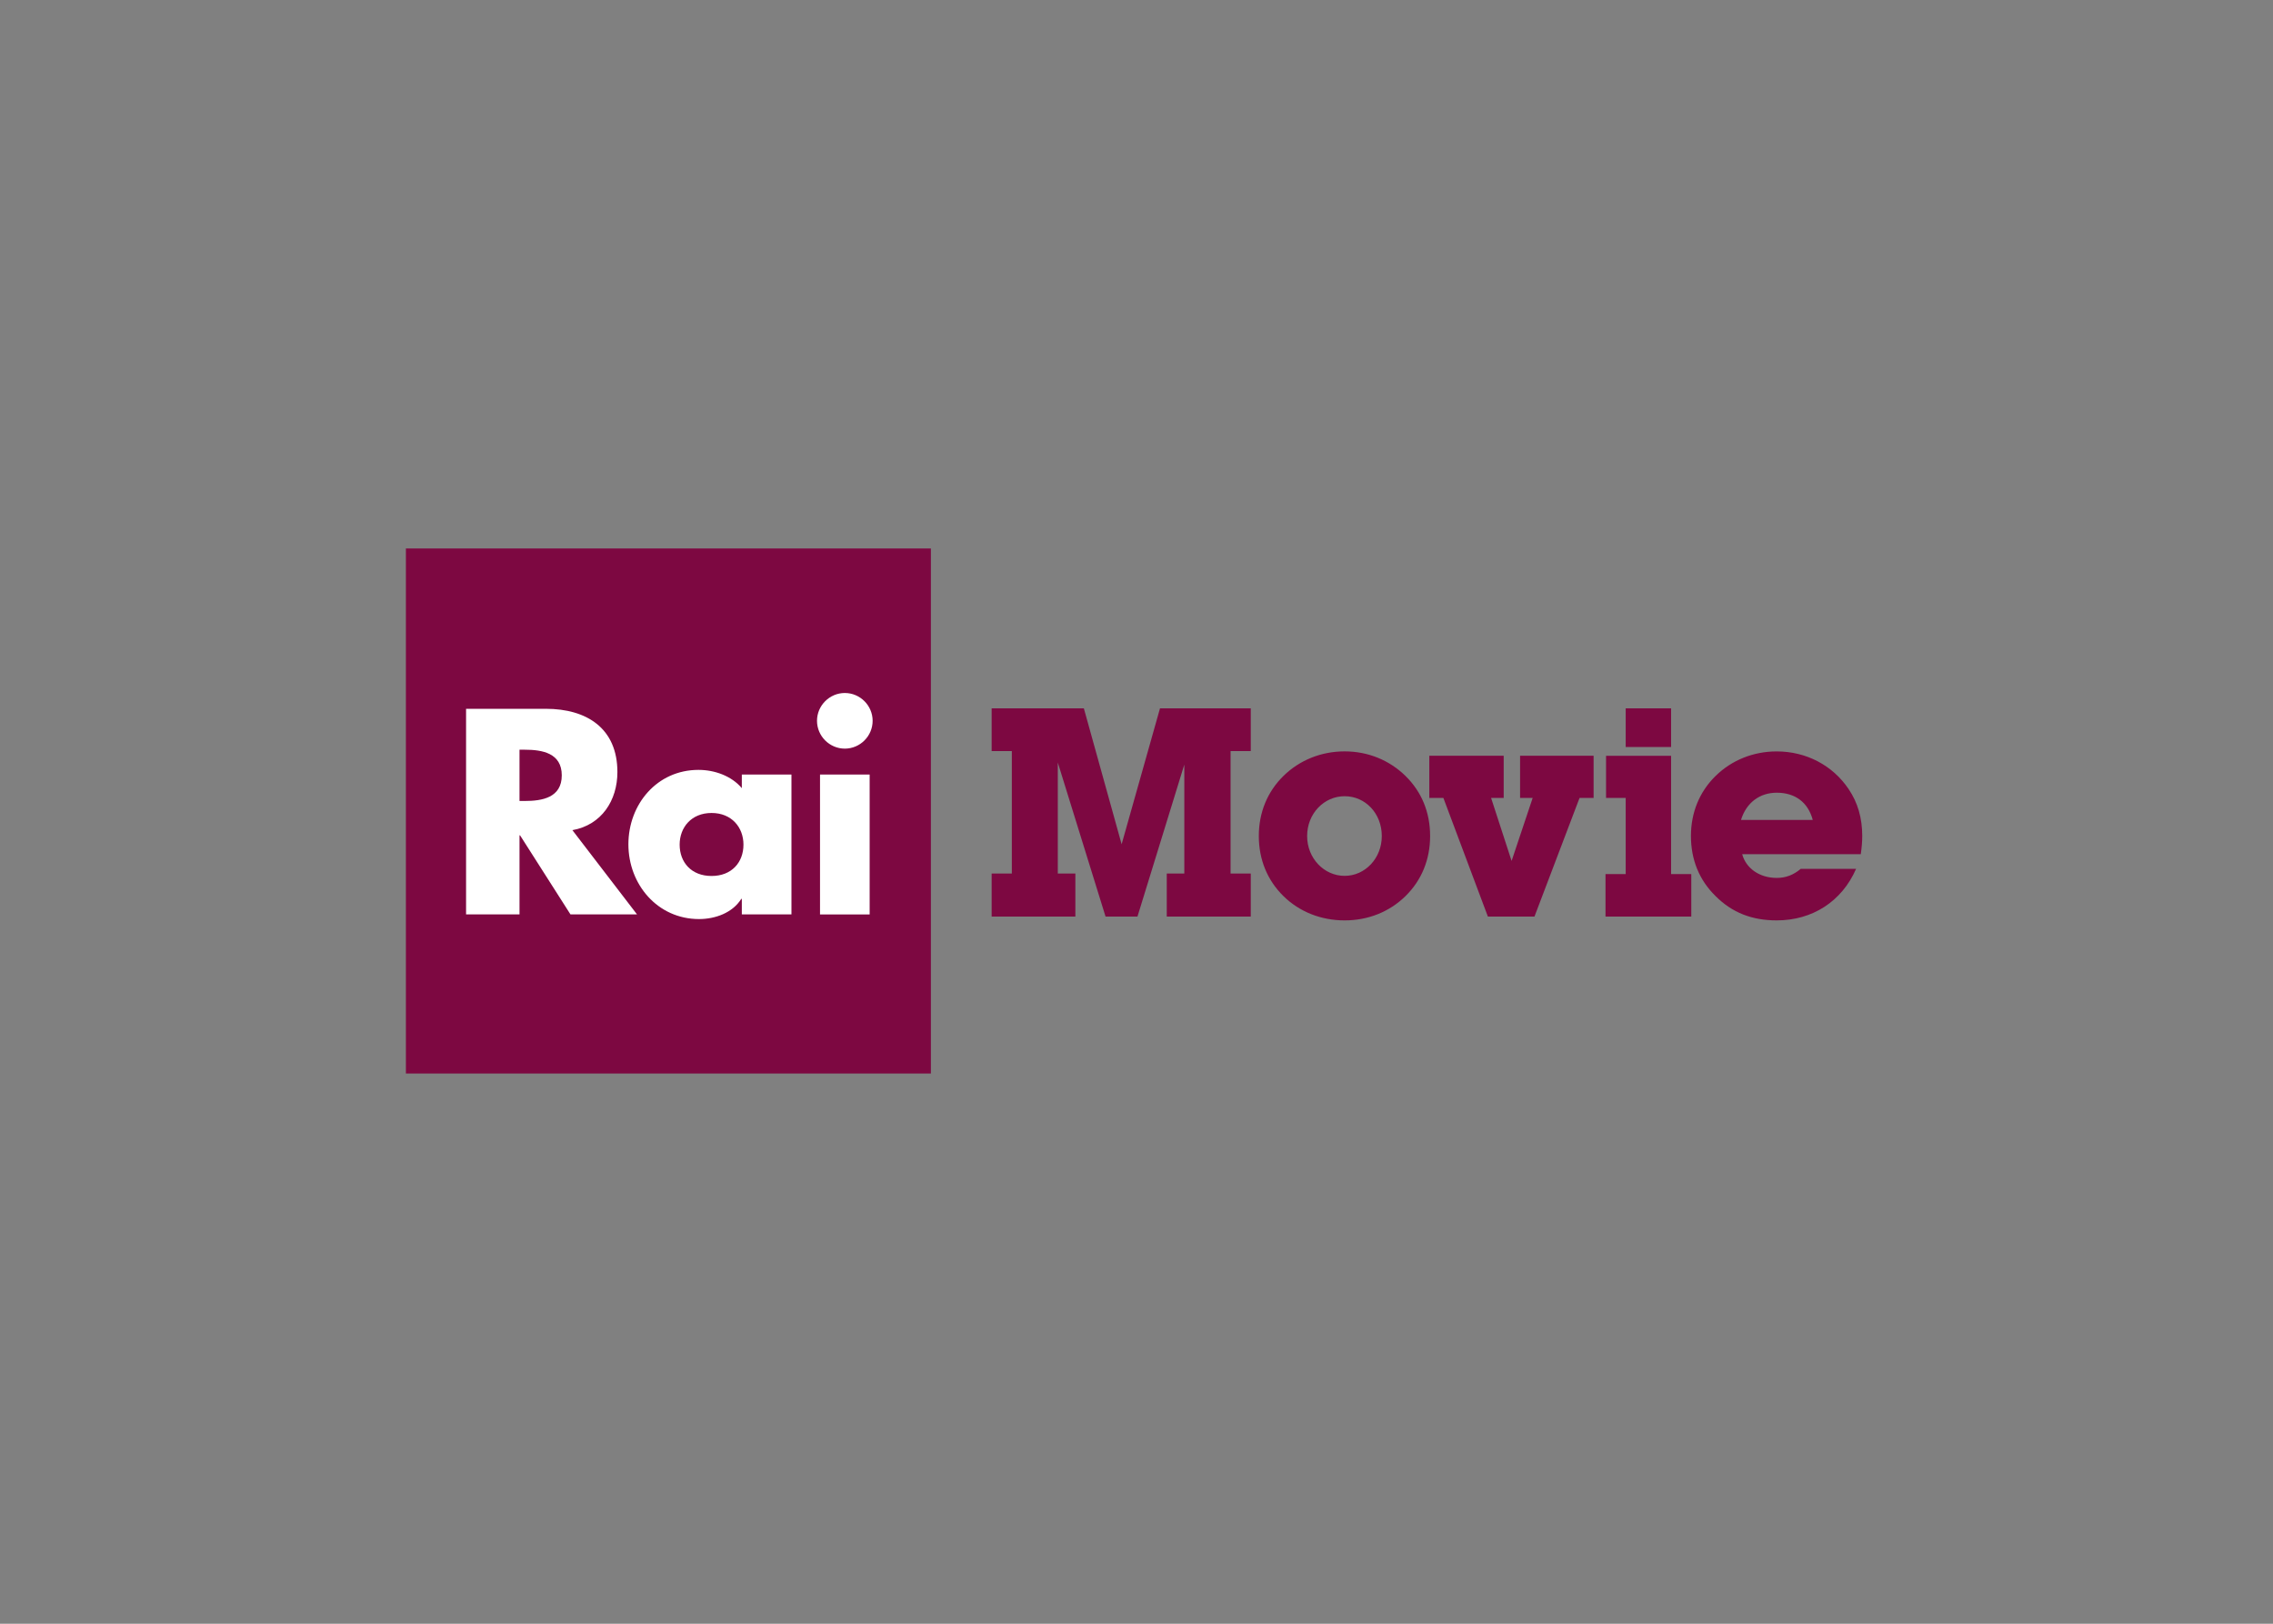
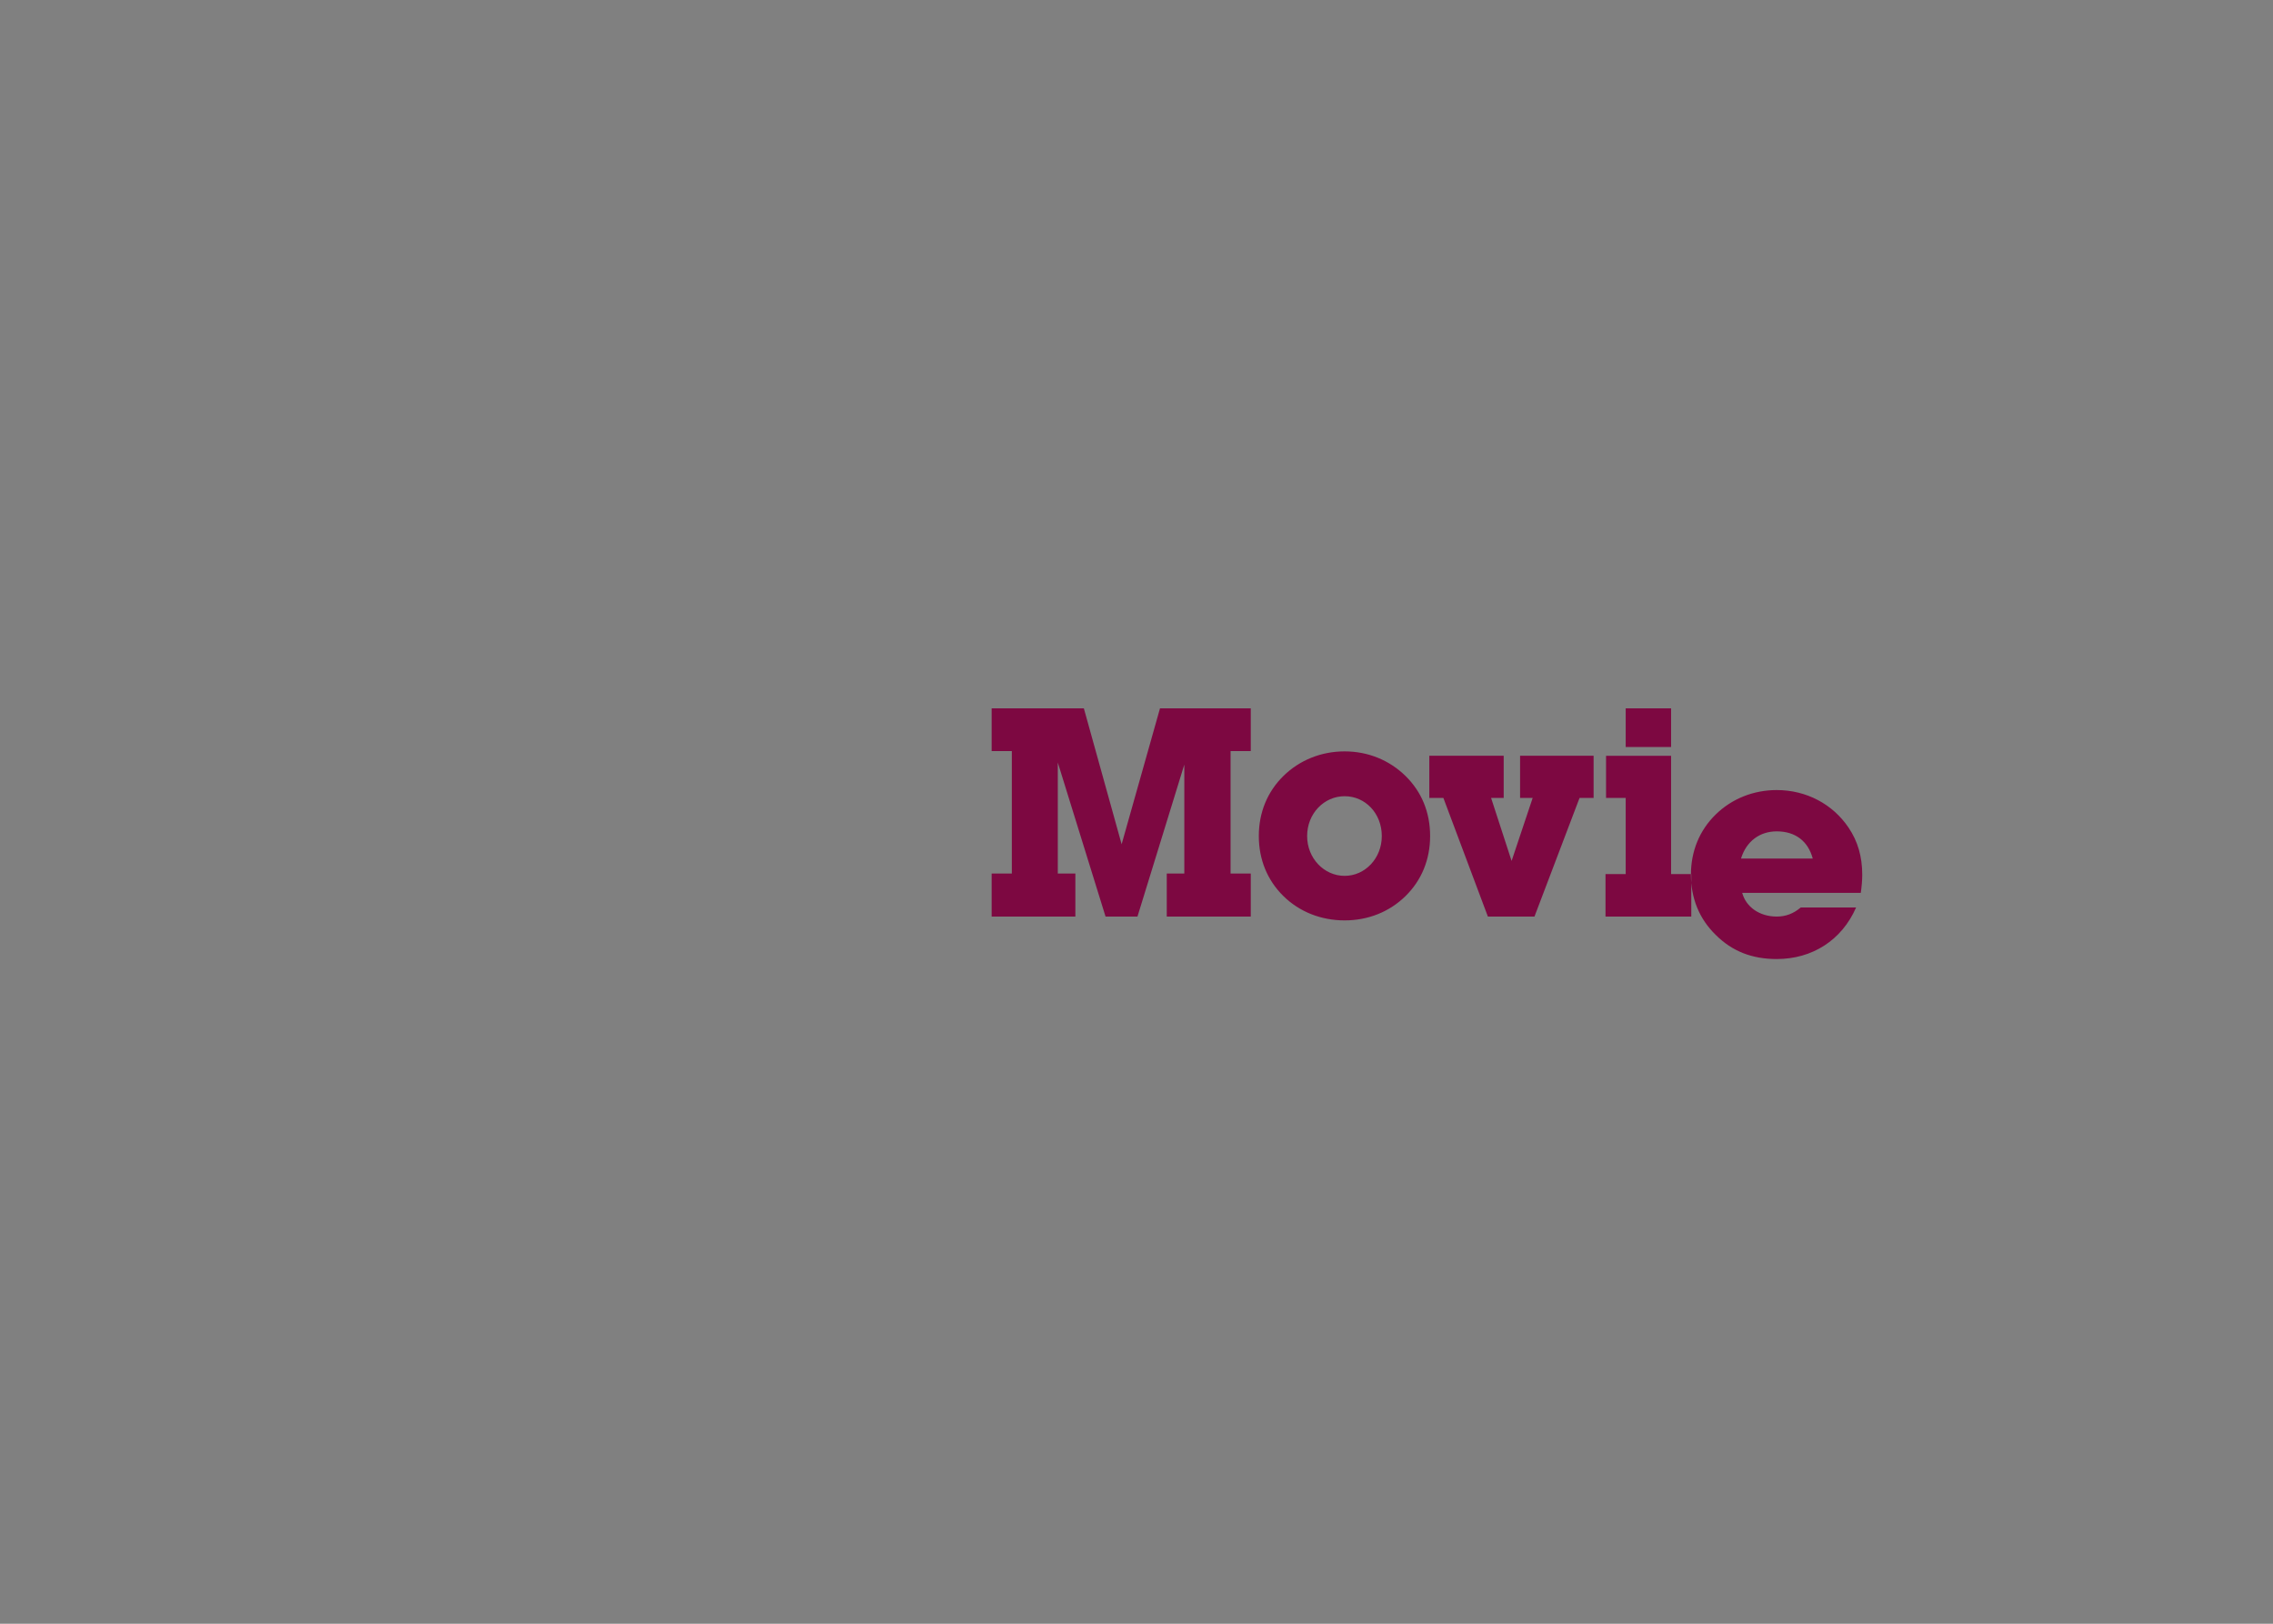
<svg xmlns="http://www.w3.org/2000/svg" clip-rule="evenodd" fill-rule="evenodd" stroke-linejoin="round" stroke-miterlimit="2" viewBox="0 0 560 400">
  <rect x="0" y="0" width="560" height="400" fill="#808080" stroke="none" />
  <g transform="matrix(.12 0 0 .12 100 135.112)">
-     <path d="m0 0h1077.86v1077.87h-1077.86z" fill="#7d0841" />
-     <path d="m901.172 296.696c31.329 0 57.083 25.754 57.082 57.084 0 31.372-25.754 57.124-57.082 57.124-31.329 0-57.126-25.752-57.126-57.124 0-31.33 25.798-57.084 57.126-57.084zm50.959 167.401v287.182h-101.892v-287.182zm-610.286 114.176 132.703 172.975h-136.634l-103.534-162.346h-1.124v162.346h-109.714v-422.089h164.03c83.398 0 146.659 39.754 146.659 129.893 0 58.207-32.452 108.59-92.386 119.221zm-97.96-59.893c35.822 0 76.138-6.738 76.138-52.629s-40.316-52.632-76.138-52.632h-10.63v105.261zm445.807-54.282h101.892v287.14h-101.892v-31.892h-1.124c-17.933 28.564-53.193 41.442-86.768 41.442-85.083 0-144.974-71.129-144.974-153.403s58.768-152.838 143.851-152.838c33.056 0 67.755 12.317 89.015 37.507zm-62.138 208.233c41.44 0 65.508-27.998 65.508-64.384 0-35.259-24.068-64.946-65.508-64.946s-65.509 29.686-65.509 64.946c0 36.385 24.069 64.384 65.509 64.384z" fill="#fff" />
-     <path d="m1338.41 667.302h36.09v88.369h-171.9v-88.369h41.44v-251.316h-41.44v-87.805h189.31l77.57 279.014 78.77-279.014h186.37v87.805h-41.48v251.316h41.48v88.369h-172.5v-88.369h36.04v-223.66l-96.19 312.029h-65.51l-98.05-316.265zm463.18-200.246c33.06-32.451 77.61-50.512 125.71-50.512 48.09 0 91.95 18.061 125.05 50.512 33.06 32.496 50.47 74.583 50.47 123.283 0 48.093-17.41 90.788-50.47 123.238-33.1 32.496-76.96 49.953-125.05 49.953-48.1 0-92.65-17.457-125.71-49.953-33.01-32.451-50.47-75.145-50.47-123.238s17.46-90.787 50.47-123.283zm125.71 205.038c42.04 0 76.31-36.038 76.31-81.754 0-46.279-33.67-81.757-76.31-81.757-42.14 0-76.96 35.478-76.96 81.757 0 45.717 34.82 81.754 76.96 81.754zm360.24-159.927v-86.594h150.94v86.594h-28.87l-92.56 243.541h-95.62l-91.35-243.541h-28.91v-86.594h152.71v86.594h-25.84l42.08 129.288 43.26-129.288zm216.83.023h-40.32v-86.594h133.53v242.89h41.43v87.201h-176.08v-87.201h41.44zm0-183.993h93.21v79.336h-93.21zm310.1 435.318c-50.55 0-91.39-15.642-125.65-49.953-33.71-33.012-50.52-75.1-50.52-123.238 0-48.093 17.46-90.788 50.52-123.238 33.05-32.496 77.52-50.469 125.65-50.469 60.76 0 114.82 28.822 147.31 76.915 19.23 28.26 28.22 60.151 28.22 96.793 0 12.056-1.17 24.631-2.98 37.293h-243.5c7.82 28.864 35.43 48.697 70.95 48.697 18.63 0 34.23-6.005 49.31-18.623h113.6c-29.47 67.367-90.18 105.823-162.91 105.823zm73.94-206.249c-9.64-36.08-36.04-55.871-73.94-55.871-34.87 0-62.52 20.395-73.37 55.871z" fill="#7d0841" />
+     <path d="m1338.41 667.302h36.09v88.369h-171.9v-88.369h41.44v-251.316h-41.44v-87.805h189.31l77.57 279.014 78.77-279.014h186.37v87.805h-41.48v251.316h41.48v88.369h-172.5v-88.369h36.04v-223.66l-96.19 312.029h-65.51l-98.05-316.265zm463.18-200.246c33.06-32.451 77.61-50.512 125.71-50.512 48.09 0 91.95 18.061 125.05 50.512 33.06 32.496 50.47 74.583 50.47 123.283 0 48.093-17.41 90.788-50.47 123.238-33.1 32.496-76.96 49.953-125.05 49.953-48.1 0-92.65-17.457-125.71-49.953-33.01-32.451-50.47-75.145-50.47-123.238s17.46-90.787 50.47-123.283zm125.71 205.038c42.04 0 76.31-36.038 76.31-81.754 0-46.279-33.67-81.757-76.31-81.757-42.14 0-76.96 35.478-76.96 81.757 0 45.717 34.82 81.754 76.96 81.754zm360.24-159.927v-86.594h150.94v86.594h-28.87l-92.56 243.541h-95.62l-91.35-243.541h-28.91v-86.594h152.71v86.594h-25.84l42.08 129.288 43.26-129.288zm216.83.023h-40.32v-86.594h133.53v242.89h41.43v87.201h-176.08v-87.201h41.44zm0-183.993h93.21v79.336h-93.21m310.1 435.318c-50.55 0-91.39-15.642-125.65-49.953-33.71-33.012-50.52-75.1-50.52-123.238 0-48.093 17.46-90.788 50.52-123.238 33.05-32.496 77.52-50.469 125.65-50.469 60.76 0 114.82 28.822 147.31 76.915 19.23 28.26 28.22 60.151 28.22 96.793 0 12.056-1.17 24.631-2.98 37.293h-243.5c7.82 28.864 35.43 48.697 70.95 48.697 18.63 0 34.23-6.005 49.31-18.623h113.6c-29.47 67.367-90.18 105.823-162.91 105.823zm73.94-206.249c-9.64-36.08-36.04-55.871-73.94-55.871-34.87 0-62.52 20.395-73.37 55.871z" fill="#7d0841" />
  </g>
</svg>